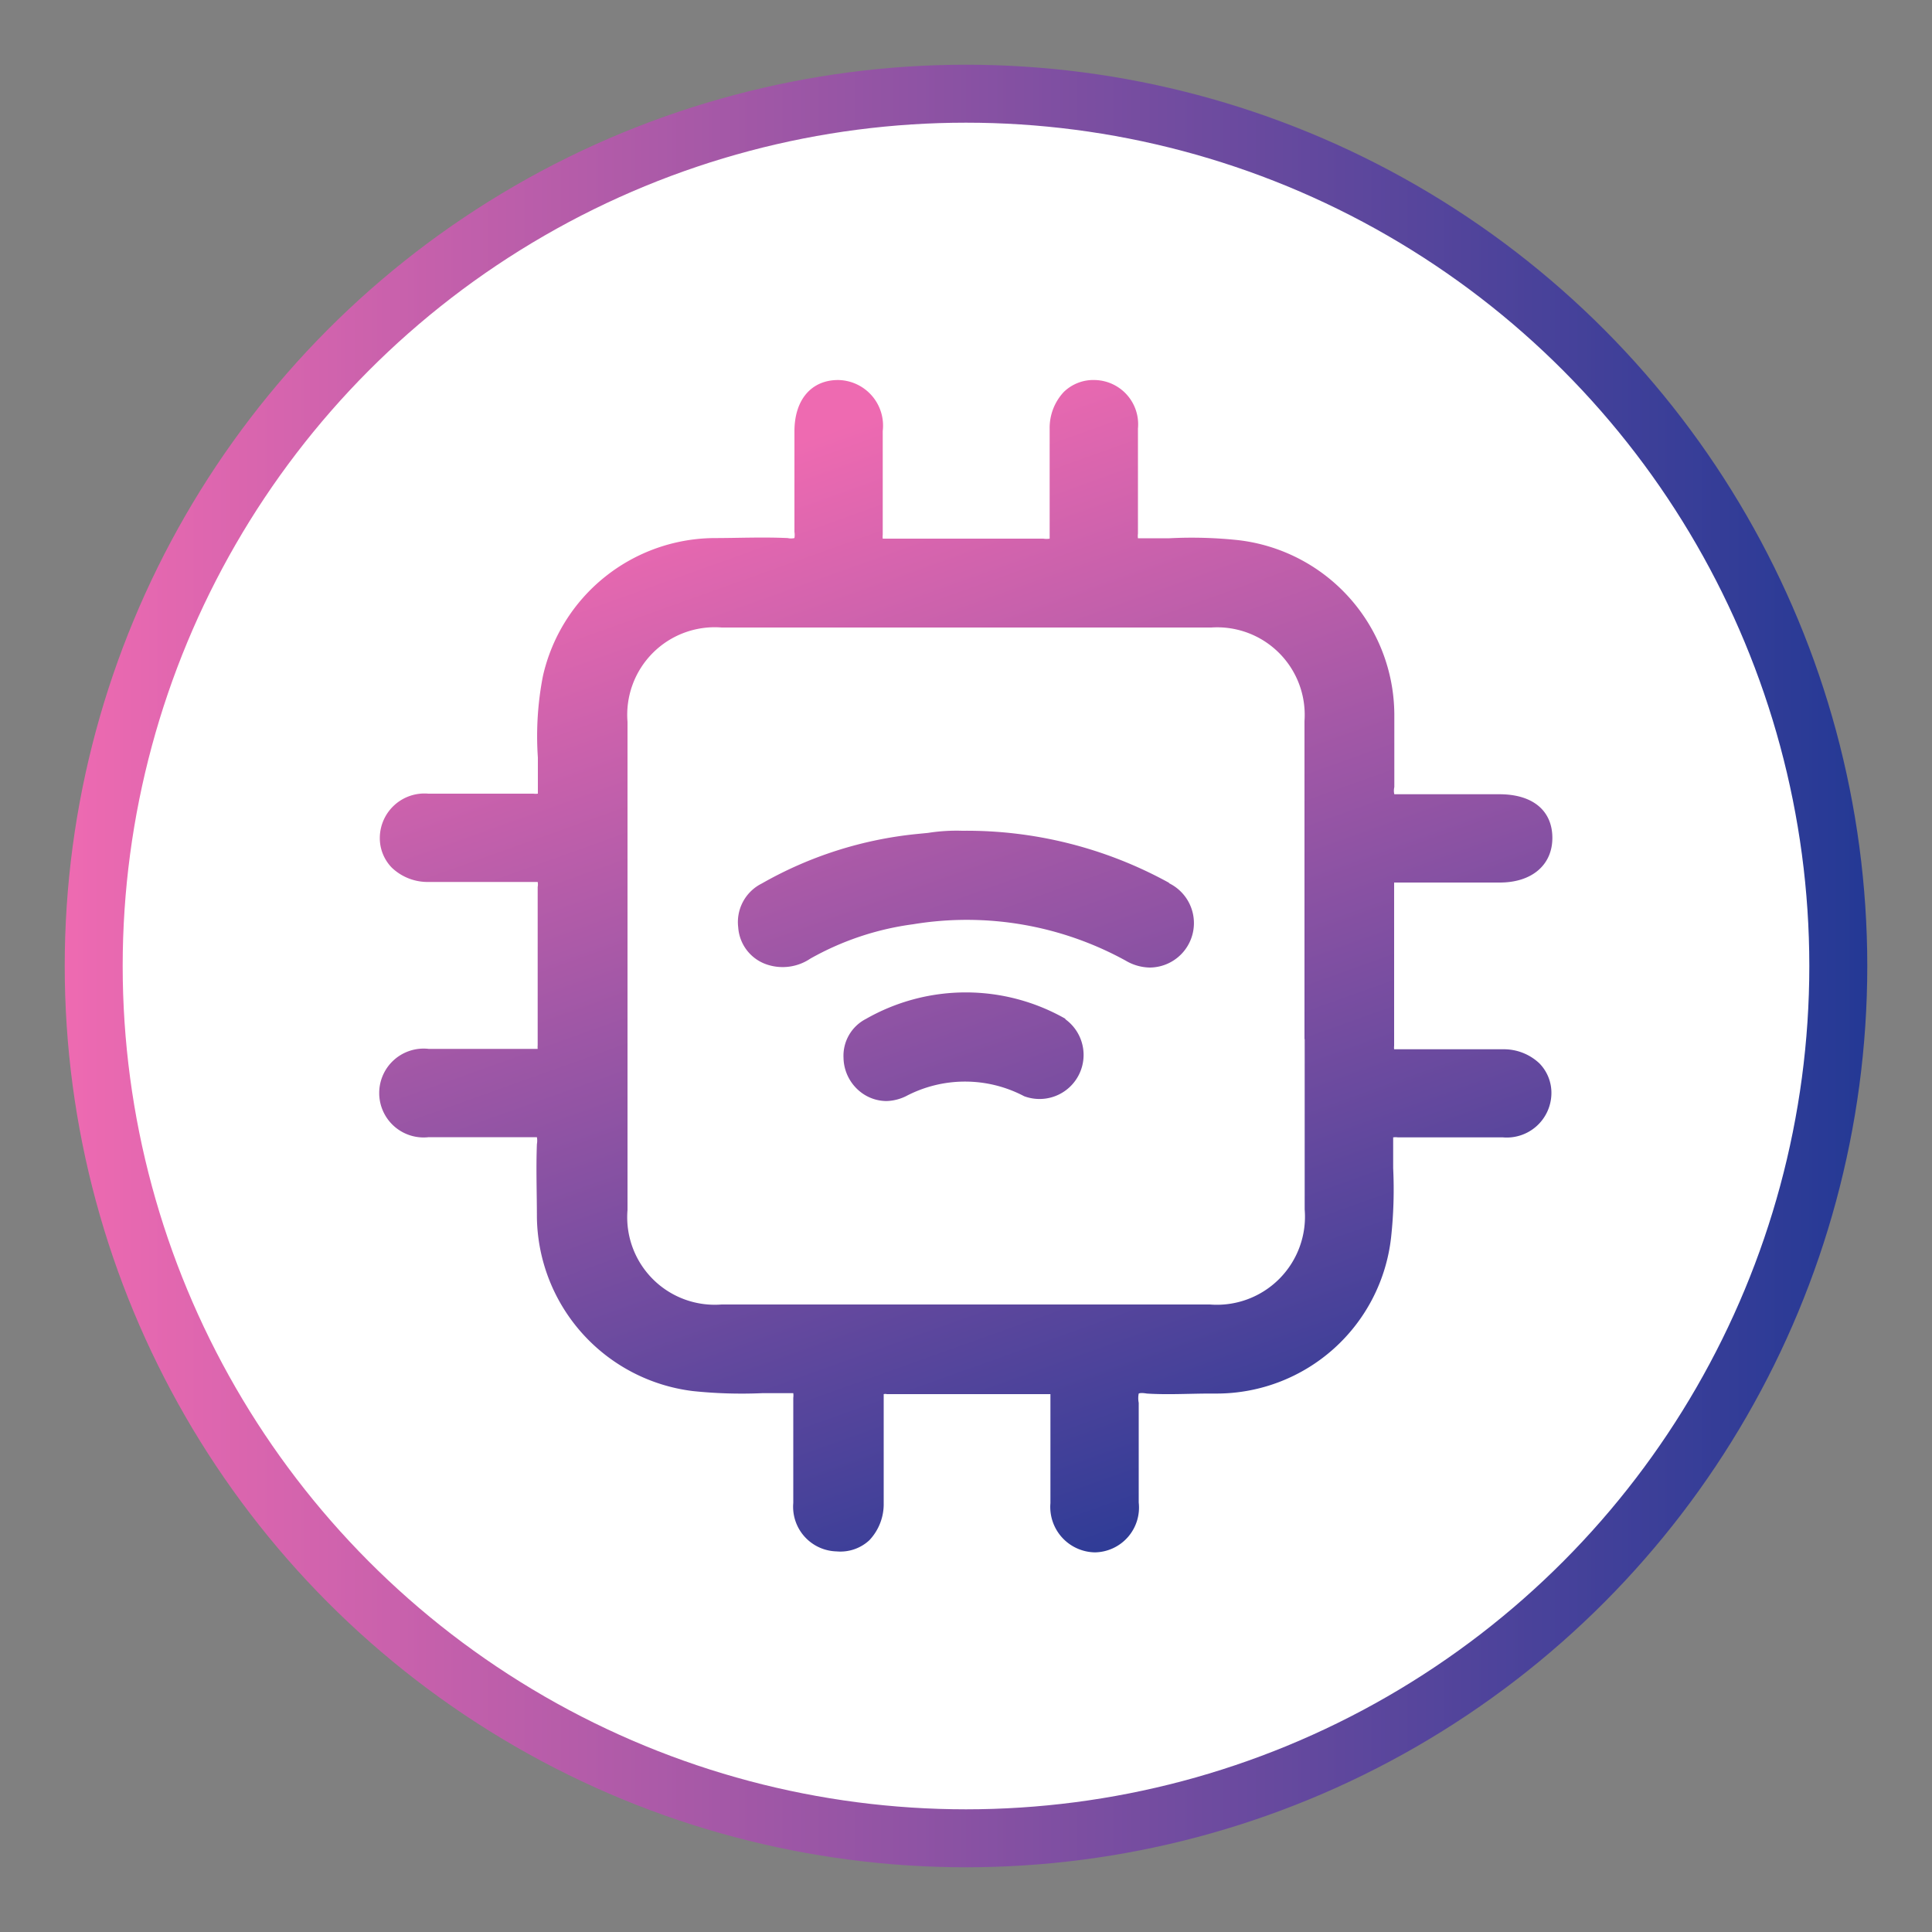
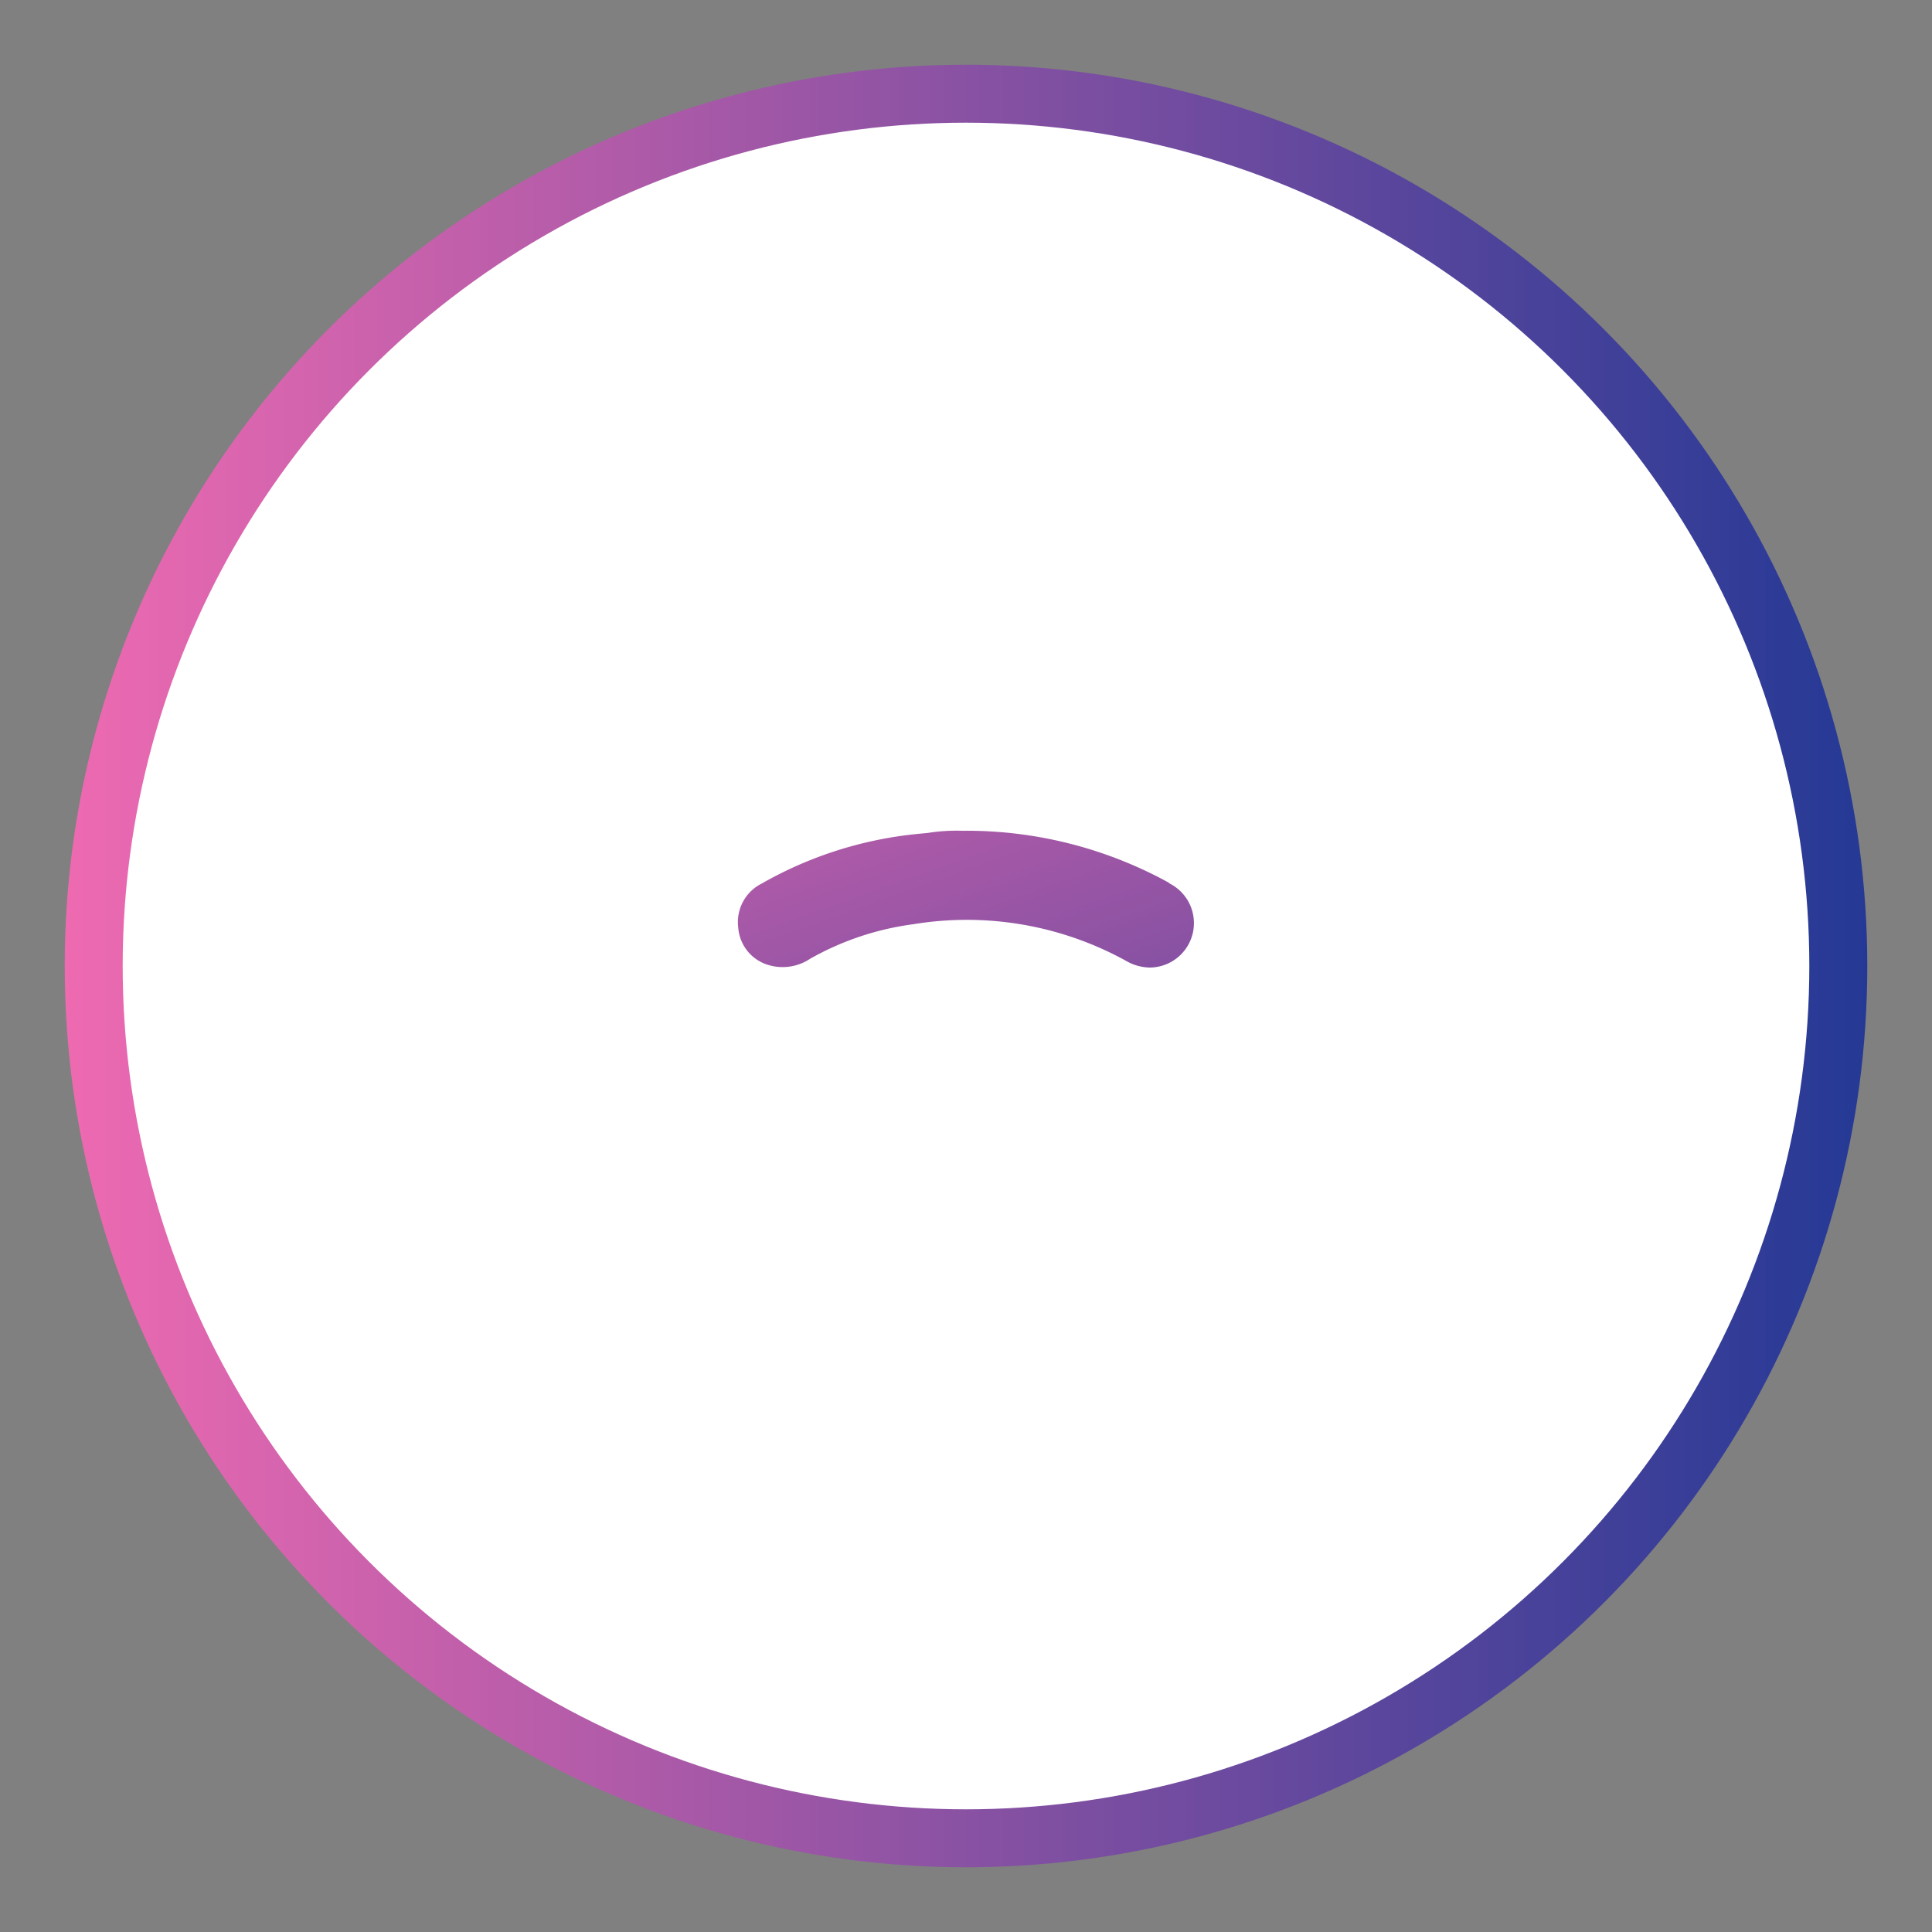
<svg xmlns="http://www.w3.org/2000/svg" xmlns:xlink="http://www.w3.org/1999/xlink" id="Layer_1" data-name="Layer 1" viewBox="0 0 100 100">
  <rect x="0" y="0" width="100" height="100" fill="#808080" stroke="none" />
  <defs>
    <style>.cls-1{fill:#fff;stroke-miterlimit:10;stroke-width:3px;stroke:url(#linear-gradient);}.cls-2{fill:url(#linear-gradient-2);}.cls-3{fill:url(#linear-gradient-3);}.cls-4{fill:url(#linear-gradient-4);}</style>
    <linearGradient id="linear-gradient" x1="3.35" y1="50" x2="96.65" y2="50" gradientUnits="userSpaceOnUse">
      <stop offset="0" stop-color="#ee6ab1" />
      <stop offset="1" stop-color="#243995" />
    </linearGradient>
    <linearGradient id="linear-gradient-2" x1="40.42" y1="23.2" x2="61.61" y2="82.44" xlink:href="#linear-gradient" />
    <linearGradient id="linear-gradient-3" x1="41.12" y1="22.95" x2="62.31" y2="82.18" xlink:href="#linear-gradient" />
    <linearGradient id="linear-gradient-4" x1="38.91" y1="23.74" x2="60.1" y2="82.97" xlink:href="#linear-gradient" />
  </defs>
  <circle class="cls-1" cx="50" cy="50" r="45.15" />
-   <path class="cls-2" d="M77.81,54.31c-1.81,0-3.62,0-5.43,0h-.22a.72.72,0,0,1,0-.18c0-2.69,0-5.48,0-8.27v-.18h.2c1.36,0,2.72,0,4.07,0h1.2c1.66,0,2.72-.91,2.72-2.31s-1-2.26-2.74-2.26H76.35c-1.26,0-2.57,0-3.86,0h-.07c-.19,0-.24,0-.25,0a.8.8,0,0,1,0-.37c0-1.27,0-2.56,0-3.78a9.13,9.13,0,0,0-8.06-9,22.65,22.65,0,0,0-3.58-.1l-1.4,0c-.15,0-.22,0-.23,0a.9.9,0,0,1,0-.24c0-1.74,0-3.48,0-5.22v-.22a2.29,2.29,0,0,0-2.24-2.51,2.19,2.19,0,0,0-1.6.62,2.72,2.72,0,0,0-.73,1.91v1c0,1.44,0,2.93,0,4.4,0,.19,0,.27,0,.28a1,1,0,0,1-.33,0c-1,0-1.9,0-2.85,0H48.8c-1,0-2,0-2.93,0h-.18a1,1,0,0,1,0-.21c0-1.46,0-2.91,0-4.36v-1a2.36,2.36,0,0,0-2.31-2.64h0c-1.37,0-2.26,1-2.26,2.66v1.2c0,1.31,0,2.66,0,4a1,1,0,0,1,0,.32.77.77,0,0,1-.35,0c-1.3-.06-2.62,0-3.79,0A9.16,9.16,0,0,0,28.1,35a16.23,16.23,0,0,0-.26,4.21c0,.55,0,1.09,0,1.63,0,.15,0,.23,0,.24a.92.92,0,0,1-.23,0c-1.85,0-3.76,0-5.44,0a2.31,2.31,0,0,0-2.51,2.23,2.19,2.19,0,0,0,.62,1.6,2.68,2.68,0,0,0,1.91.74h.42c1.64,0,3.29,0,4.93,0h.07c.15,0,.22,0,.22,0a.66.66,0,0,1,0,.26c0,2.41,0,5,0,8.19a1.05,1.05,0,0,0,0,.19h-.2c-1.65,0-3.3,0-4.95,0h-.49a2.3,2.3,0,1,0,0,4.57h1.06c1.38,0,2.81,0,4.22,0h.07c.17,0,.25,0,.25,0a1,1,0,0,1,0,.36c-.05,1.28,0,2.55,0,3.78a9.19,9.19,0,0,0,8.06,9,24.23,24.23,0,0,0,3.6.11l1.38,0c.14,0,.21,0,.23,0a.9.9,0,0,1,0,.24c0,1.89,0,3.86,0,5.44a2.31,2.31,0,0,0,2.24,2.51h0A2.2,2.2,0,0,0,45,79.72a2.72,2.72,0,0,0,.74-1.92c0-1.81,0-3.62,0-5.43v-.21a.37.37,0,0,1,.17,0c2.75,0,5.53,0,8.28,0h.18s0,.09,0,.21c0,1.81,0,3.62,0,5.43a2.35,2.35,0,0,0,2.31,2.55h0a2.32,2.32,0,0,0,2.26-2.58V76.61c0-1.3,0-2.64,0-4a1.23,1.23,0,0,1,0-.48s.08-.06.42,0c1.09.07,2.2,0,3.28,0H63a9.09,9.09,0,0,0,9-8.06,23,23,0,0,0,.11-3.61c0-.45,0-.91,0-1.37,0-.14,0-.21,0-.22a.94.94,0,0,1,.25,0c1.73,0,3.47,0,5.21,0h.22a2.31,2.31,0,0,0,2.51-2.24,2.18,2.18,0,0,0-.62-1.59A2.68,2.68,0,0,0,77.81,54.31Zm-10.28-.53q0,4.41,0,8.82a4.56,4.56,0,0,1-4.91,4.92q-12.63,0-25.27,0a4.53,4.53,0,0,1-4.87-4.89V37.36a4.53,4.53,0,0,1,4.87-4.88H62.7a4.53,4.53,0,0,1,4.82,4.84c0,2.91,0,5.81,0,8.72v7.74Z" />
  <path class="cls-3" d="M60.52,45.7A21.73,21.73,0,0,0,49.8,43a9.46,9.46,0,0,0-1.76.11l-.61.06a20.26,20.26,0,0,0-8,2.56A2.23,2.23,0,0,0,38.21,48a2.18,2.18,0,0,0,1.57,1.95,2.56,2.56,0,0,0,2.16-.33,14.75,14.75,0,0,1,5.32-1.78,17.07,17.07,0,0,1,11,1.88,2.54,2.54,0,0,0,1.24.36,2.3,2.3,0,0,0,1-4.37Z" />
-   <path class="cls-4" d="M55.16,52.74a10.42,10.42,0,0,0-10.34,0,2.14,2.14,0,0,0-1.16,2,2.3,2.3,0,0,0,1.08,1.92,2.19,2.19,0,0,0,1.15.33,2.44,2.44,0,0,0,1-.25,6.56,6.56,0,0,1,6.12,0,2.28,2.28,0,0,0,2.11-4Z" />
</svg>